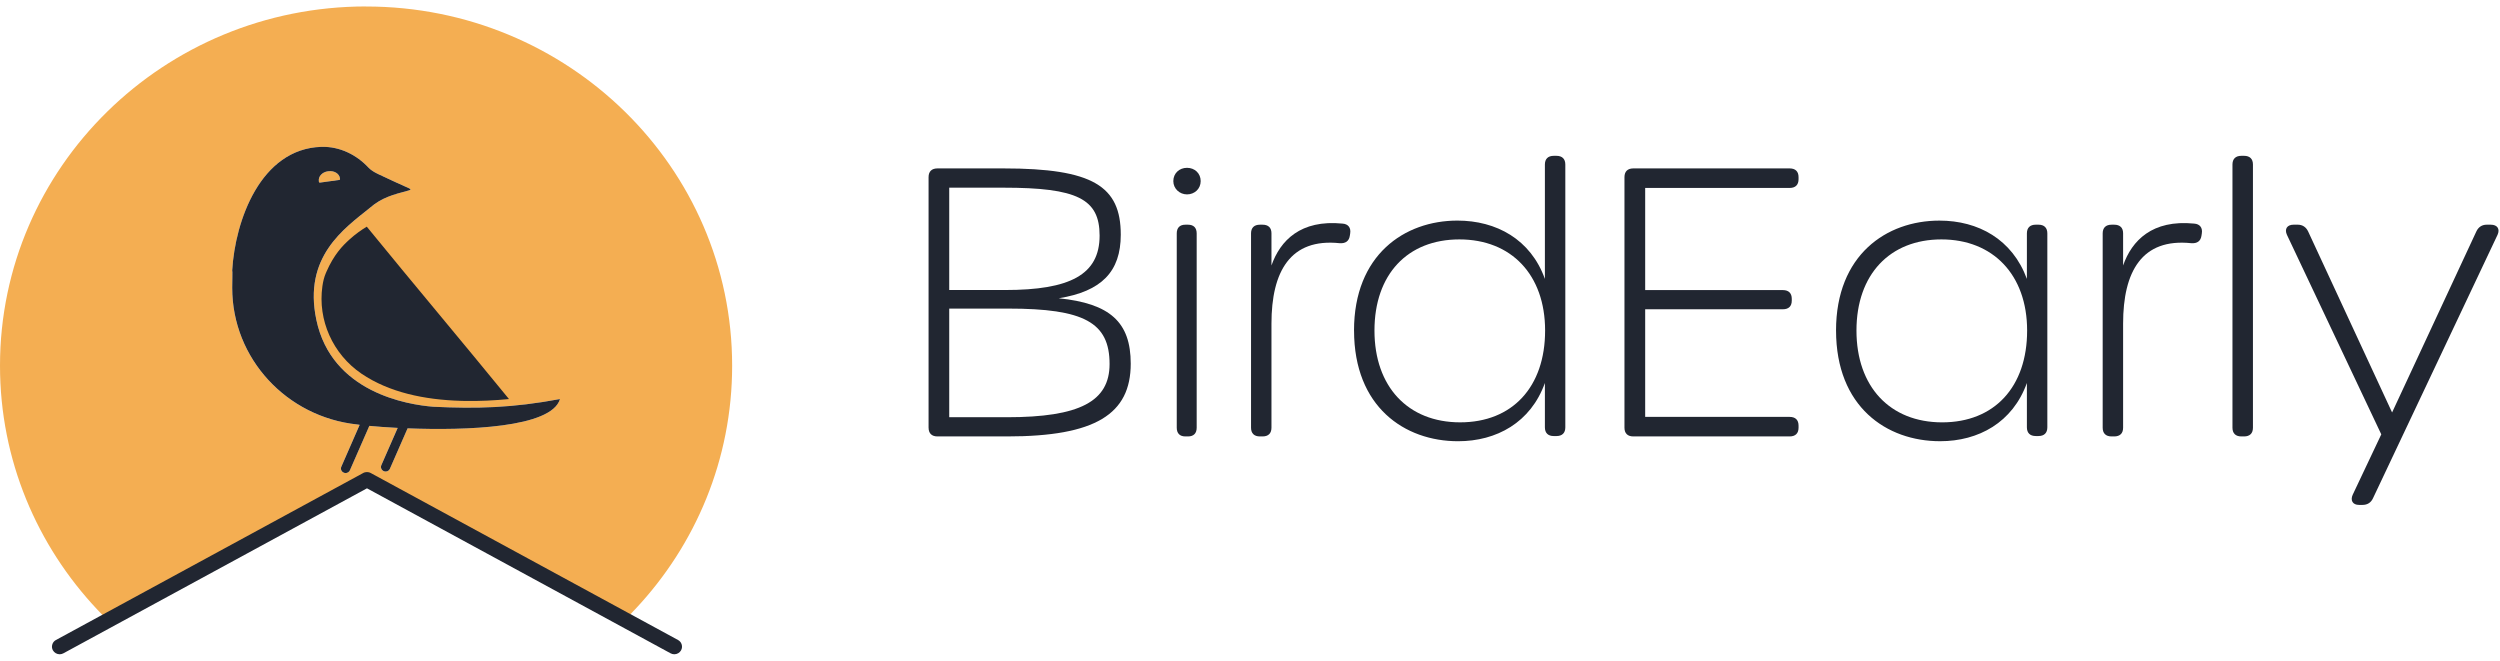
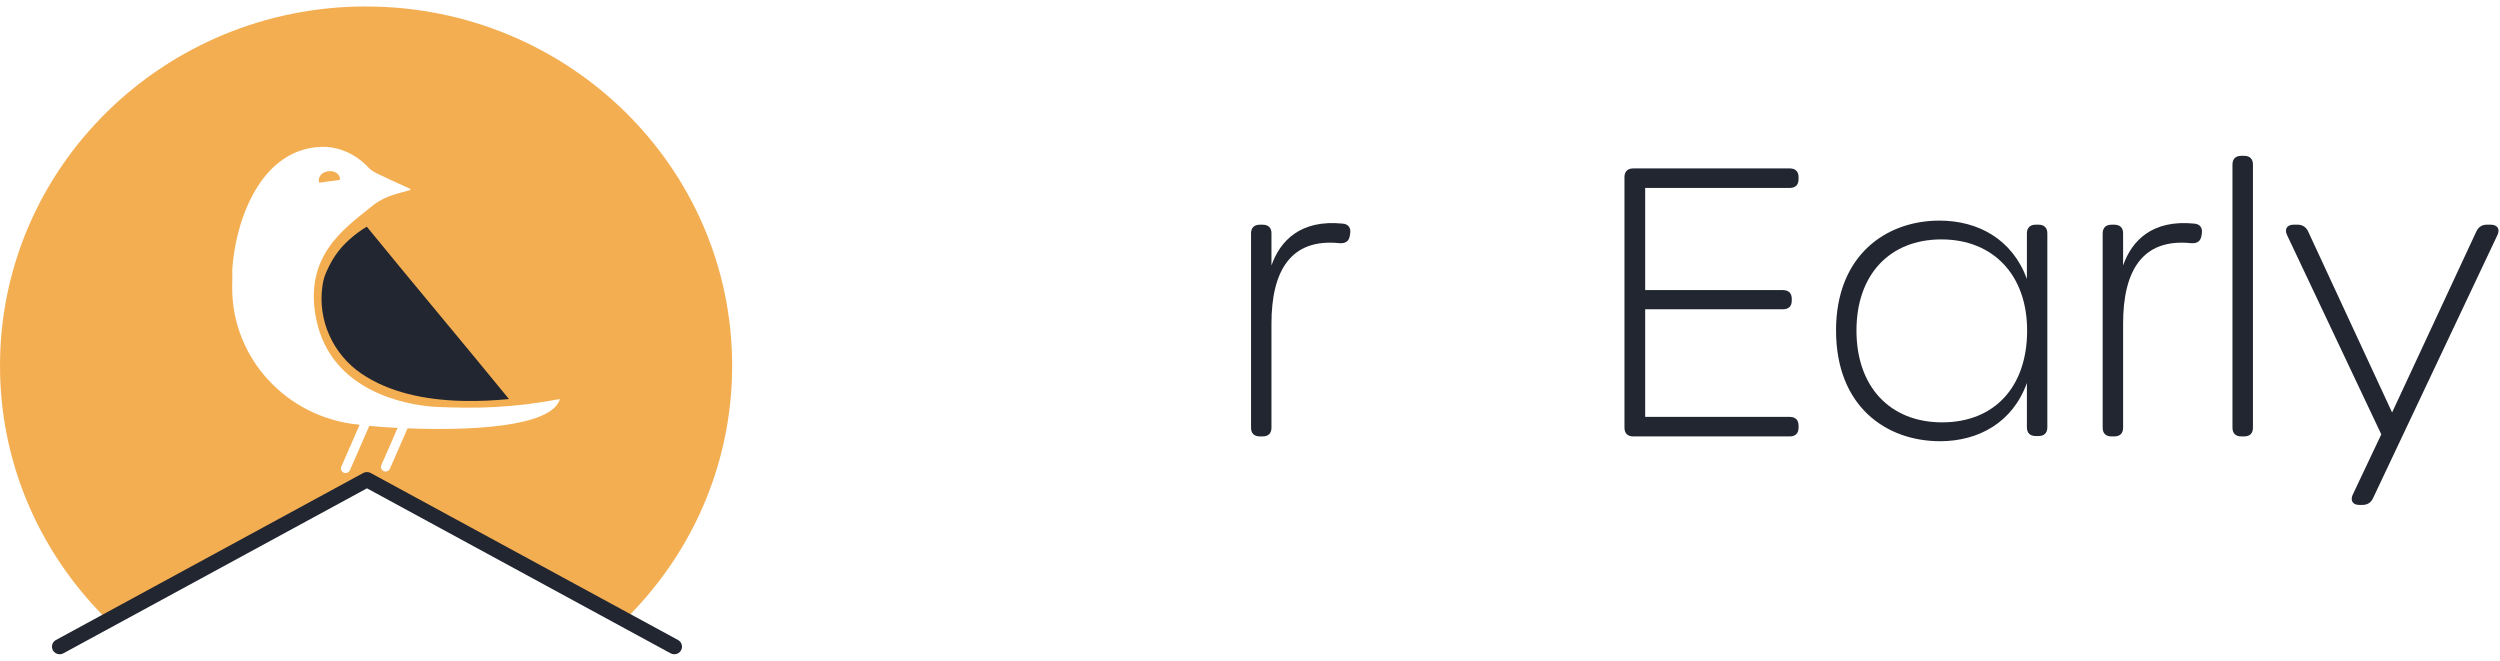
<svg xmlns="http://www.w3.org/2000/svg" width="140" height="37" viewBox="0 0 140 37" fill="none">
  <path d="M17.856 10.142C17.818 9.882 18.045 9.635 18.363 9.591H18.393C18.71 9.547 18.998 9.72 19.036 9.977L19.042 10.027C19.047 10.05 19.029 10.071 19.007 10.076L17.911 10.228C17.887 10.229 17.865 10.214 17.86 10.189L17.855 10.144L17.856 10.142Z" fill="#F4AE52" />
  <path d="M20.499 0.361C9.179 0.361 0 9.368 0 20.478C0 25.758 2.074 30.561 5.465 34.153C5.507 34.194 5.546 34.241 5.588 34.282C5.63 34.325 5.671 34.367 5.714 34.411C5.721 34.418 5.727 34.424 5.731 34.431C5.766 34.466 5.8 34.502 5.839 34.536C5.878 34.579 5.922 34.623 5.964 34.663C6.009 34.707 6.049 34.749 6.093 34.789L20.589 26.912L34.972 34.73C35.014 34.686 35.057 34.645 35.097 34.602C35.142 34.56 35.185 34.519 35.226 34.476C35.254 34.448 35.279 34.421 35.307 34.395C35.321 34.381 35.335 34.366 35.35 34.351C35.389 34.309 35.433 34.265 35.469 34.221C35.514 34.179 35.556 34.138 35.593 34.093C38.952 30.512 41 25.728 41 20.481C41 9.37 31.823 0.364 20.501 0.364L20.499 0.361ZM13.005 15.14C13.168 12.367 14.586 8.329 17.999 8.225C18.519 8.209 19.025 8.324 19.487 8.541C19.915 8.742 20.306 9.031 20.64 9.39C20.752 9.511 20.927 9.629 21.165 9.742C21.85 10.065 22.427 10.332 22.899 10.541C23.03 10.599 23.014 10.634 22.876 10.67C21.996 10.902 21.381 11.063 20.714 11.64C19.27 12.806 16.972 14.378 17.717 17.913C18.572 21.986 22.834 22.665 24.267 22.778C26.696 22.895 28.692 22.845 31.357 22.347C30.884 23.959 26.087 24.116 22.823 23.987L21.834 26.25C21.791 26.344 21.699 26.405 21.594 26.405C21.559 26.405 21.525 26.398 21.492 26.384C21.36 26.328 21.297 26.178 21.354 26.049L22.268 23.963C21.646 23.932 21.102 23.891 20.681 23.849L19.593 26.336C19.55 26.43 19.458 26.491 19.353 26.491C19.316 26.491 19.284 26.483 19.25 26.47C19.117 26.415 19.056 26.263 19.113 26.134L20.139 23.79C20.087 23.783 20.04 23.776 20 23.77C16.066 23.356 13.002 20.089 13.002 16.118C13.002 15.787 13.025 15.139 13.002 15.14H13.005Z" fill="#F4AE52" />
  <path d="M20.433 26.451C20.471 26.441 20.512 26.435 20.549 26.435C20.512 26.435 20.471 26.44 20.433 26.451Z" fill="#212631" />
  <path d="M20.553 26.435C20.592 26.435 20.633 26.441 20.671 26.451C20.633 26.439 20.592 26.435 20.553 26.435Z" fill="#212631" />
  <path d="M38.14 36.419C38.064 36.553 37.919 36.639 37.761 36.639C37.687 36.639 37.614 36.62 37.55 36.584L20.551 27.346L3.553 36.584C3.489 36.62 3.416 36.639 3.343 36.639C3.185 36.639 3.04 36.553 2.963 36.419C2.907 36.318 2.894 36.204 2.927 36.096C2.957 35.987 3.03 35.895 3.133 35.84L20.313 26.503C20.349 26.48 20.389 26.462 20.432 26.451C20.47 26.441 20.511 26.435 20.549 26.435H20.551C20.591 26.435 20.631 26.441 20.669 26.451C20.7 26.459 20.732 26.472 20.762 26.488L20.785 26.502L37.97 35.84C38.071 35.895 38.145 35.986 38.176 36.096C38.207 36.204 38.196 36.318 38.138 36.419H38.14Z" fill="#212631" />
-   <path d="M24.265 22.778C22.832 22.665 18.57 21.985 17.716 17.913C16.97 14.378 19.269 12.806 20.712 11.64C21.38 11.063 21.995 10.904 22.875 10.67C23.012 10.634 23.029 10.598 22.898 10.541C22.427 10.332 21.849 10.065 21.164 9.742C20.927 9.629 20.752 9.51 20.638 9.389C20.303 9.03 19.914 8.742 19.486 8.541C19.024 8.324 18.518 8.209 17.998 8.224C14.585 8.33 13.166 12.369 13.004 15.14C13.026 15.139 13.004 15.787 13.004 16.118C13.004 20.087 16.066 23.355 20.002 23.77C20.041 23.776 20.089 23.783 20.141 23.79L19.115 26.134C19.057 26.263 19.117 26.414 19.252 26.469C19.286 26.483 19.318 26.491 19.354 26.491C19.458 26.491 19.552 26.43 19.594 26.336L20.683 23.849C21.102 23.89 21.647 23.93 22.27 23.963L21.356 26.049C21.298 26.178 21.361 26.328 21.493 26.384C21.525 26.398 21.561 26.405 21.596 26.405C21.699 26.405 21.793 26.346 21.835 26.249L22.825 23.987C26.09 24.116 30.887 23.959 31.359 22.347C28.693 22.845 26.696 22.895 24.268 22.778H24.265ZM18.363 9.59H18.393C18.71 9.546 18.998 9.72 19.036 9.977L19.042 10.026C19.047 10.05 19.029 10.07 19.007 10.076L17.911 10.227C17.887 10.229 17.864 10.213 17.86 10.189L17.855 10.143C17.817 9.883 18.044 9.636 18.362 9.592L18.363 9.59Z" fill="#212631" />
  <path d="M28.503 22.347C27.698 22.426 26.875 22.466 26.061 22.453C25.983 22.453 25.904 22.451 25.826 22.448C23.775 22.389 21.785 21.976 20.236 20.921C18.637 19.83 17.785 17.925 18.054 16.032C18.093 15.749 18.155 15.513 18.238 15.318C18.25 15.286 18.264 15.254 18.278 15.224C18.278 15.22 18.281 15.217 18.282 15.214C18.701 14.261 19.172 13.77 19.572 13.41C19.915 13.099 20.25 12.867 20.539 12.693C21.841 14.29 23.199 15.927 24.557 17.564C25.892 19.173 27.223 20.779 28.503 22.347Z" fill="#212631" />
-   <path d="M52 23.953V9.918C52 9.604 52.176 9.431 52.496 9.431H56.197C61.2 9.431 62.763 10.424 62.763 13.142C62.763 15.215 61.685 16.317 59.288 16.703C62.156 16.994 63.321 18.034 63.321 20.364C63.321 23.192 61.344 24.44 56.396 24.44H52.498C52.178 24.44 52.001 24.267 52.001 23.953H52ZM61.578 13.194C61.578 11.136 60.326 10.51 56.188 10.51H53.157V16.241H56.287C59.919 16.241 61.578 15.386 61.578 13.194ZM62.136 20.386C62.136 18.059 60.71 17.281 56.468 17.281H53.157V23.365H56.392C60.456 23.365 62.136 22.482 62.136 20.385V20.386Z" fill="#212631" />
-   <path d="M65.706 10.142C65.706 9.704 66.043 9.398 66.473 9.398C66.903 9.398 67.238 9.705 67.238 10.142C67.238 10.579 66.89 10.886 66.473 10.886C66.056 10.886 65.706 10.564 65.706 10.142ZM65.898 23.953V13.07C65.898 12.756 66.068 12.583 66.38 12.583H66.532C66.842 12.583 67.014 12.756 67.014 13.07V23.953C67.014 24.267 66.842 24.44 66.532 24.44H66.38C66.068 24.44 65.898 24.267 65.898 23.953Z" fill="#212631" />
  <path d="M75.61 13.074L75.589 13.207C75.543 13.504 75.347 13.642 75.021 13.619C72.255 13.329 71.202 15.204 71.202 18.123V23.953C71.202 24.267 71.026 24.44 70.706 24.44H70.554C70.234 24.44 70.058 24.267 70.058 23.953V13.07C70.058 12.756 70.234 12.583 70.554 12.583H70.706C71.024 12.583 71.202 12.752 71.202 13.062V14.866C71.692 13.468 72.837 12.29 75.178 12.521C75.507 12.543 75.661 12.76 75.61 13.074Z" fill="#212631" />
-   <path d="M75.825 18.511C75.825 14.277 78.648 12.353 81.615 12.353C83.788 12.353 85.719 13.399 86.514 15.62V9.212C86.514 8.898 86.69 8.726 87.01 8.726H87.162C87.48 8.726 87.658 8.898 87.658 9.212V23.932C87.658 24.246 87.482 24.419 87.162 24.419H87.01C86.69 24.419 86.514 24.246 86.514 23.932V21.448C85.719 23.661 83.805 24.709 81.653 24.709C78.652 24.709 75.827 22.781 75.827 18.511H75.825ZM86.526 18.511C86.526 15.386 84.632 13.407 81.726 13.407C78.82 13.407 76.97 15.366 76.97 18.511C76.97 21.656 78.847 23.651 81.768 23.651C84.69 23.651 86.526 21.672 86.526 18.511Z" fill="#212631" />
  <path d="M90.97 23.953V9.918C90.97 9.604 91.146 9.431 91.466 9.431H100.223C100.543 9.431 100.719 9.604 100.719 9.918V10.038C100.719 10.352 100.543 10.525 100.223 10.525H92.13V16.245H99.843C100.163 16.245 100.339 16.418 100.339 16.732V16.836C100.339 17.15 100.163 17.319 99.843 17.319H92.13V23.346H100.223C100.543 23.346 100.719 23.519 100.719 23.833V23.953C100.719 24.267 100.543 24.44 100.223 24.44H91.466C91.146 24.44 90.97 24.267 90.97 23.953Z" fill="#212631" />
  <path d="M102.818 18.511C102.818 14.277 105.641 12.354 108.607 12.354C110.781 12.354 112.69 13.399 113.506 15.62V13.069C113.506 12.755 113.682 12.582 114.002 12.582H114.155C114.473 12.582 114.651 12.755 114.651 13.069V23.931C114.651 24.245 114.474 24.418 114.155 24.418H114.002C113.682 24.418 113.506 24.245 113.506 23.931V21.447C112.711 23.66 110.798 24.708 108.645 24.708C105.645 24.708 102.819 22.78 102.819 18.509L102.818 18.511ZM113.519 18.511C113.519 15.386 111.604 13.407 108.719 13.407C105.834 13.407 103.962 15.366 103.962 18.511C103.962 21.656 105.839 23.652 108.761 23.652C111.683 23.652 113.519 21.672 113.519 18.511Z" fill="#212631" />
  <path d="M123.302 13.074L123.281 13.207C123.235 13.504 123.039 13.642 122.713 13.619C119.947 13.329 118.894 15.204 118.894 18.123V23.953C118.894 24.267 118.718 24.44 118.398 24.44H118.246C117.926 24.44 117.75 24.267 117.75 23.953V13.07C117.75 12.756 117.926 12.583 118.246 12.583H118.398C118.716 12.583 118.894 12.752 118.894 13.062V14.866C119.384 13.468 120.529 12.29 122.87 12.521C123.199 12.543 123.353 12.76 123.302 13.074Z" fill="#212631" />
  <path d="M125.018 23.953V9.212C125.018 8.898 125.194 8.726 125.514 8.726H125.669C125.989 8.726 126.165 8.898 126.165 9.212V23.953C126.165 24.267 125.989 24.44 125.669 24.44H125.514C125.194 24.44 125.018 24.267 125.018 23.953Z" fill="#212631" />
  <path d="M131.754 27.701L133.352 24.324L128.069 13.151C127.921 12.829 128.073 12.582 128.442 12.582H128.673C128.943 12.582 129.14 12.719 129.254 12.958L133.957 23.098L138.677 12.958C138.79 12.719 138.988 12.582 139.257 12.582H139.48C139.859 12.582 140.01 12.829 139.862 13.151L132.887 27.904C132.774 28.148 132.572 28.275 132.302 28.275H132.105C131.753 28.275 131.605 28.027 131.753 27.701H131.754Z" fill="#212631" />
</svg>